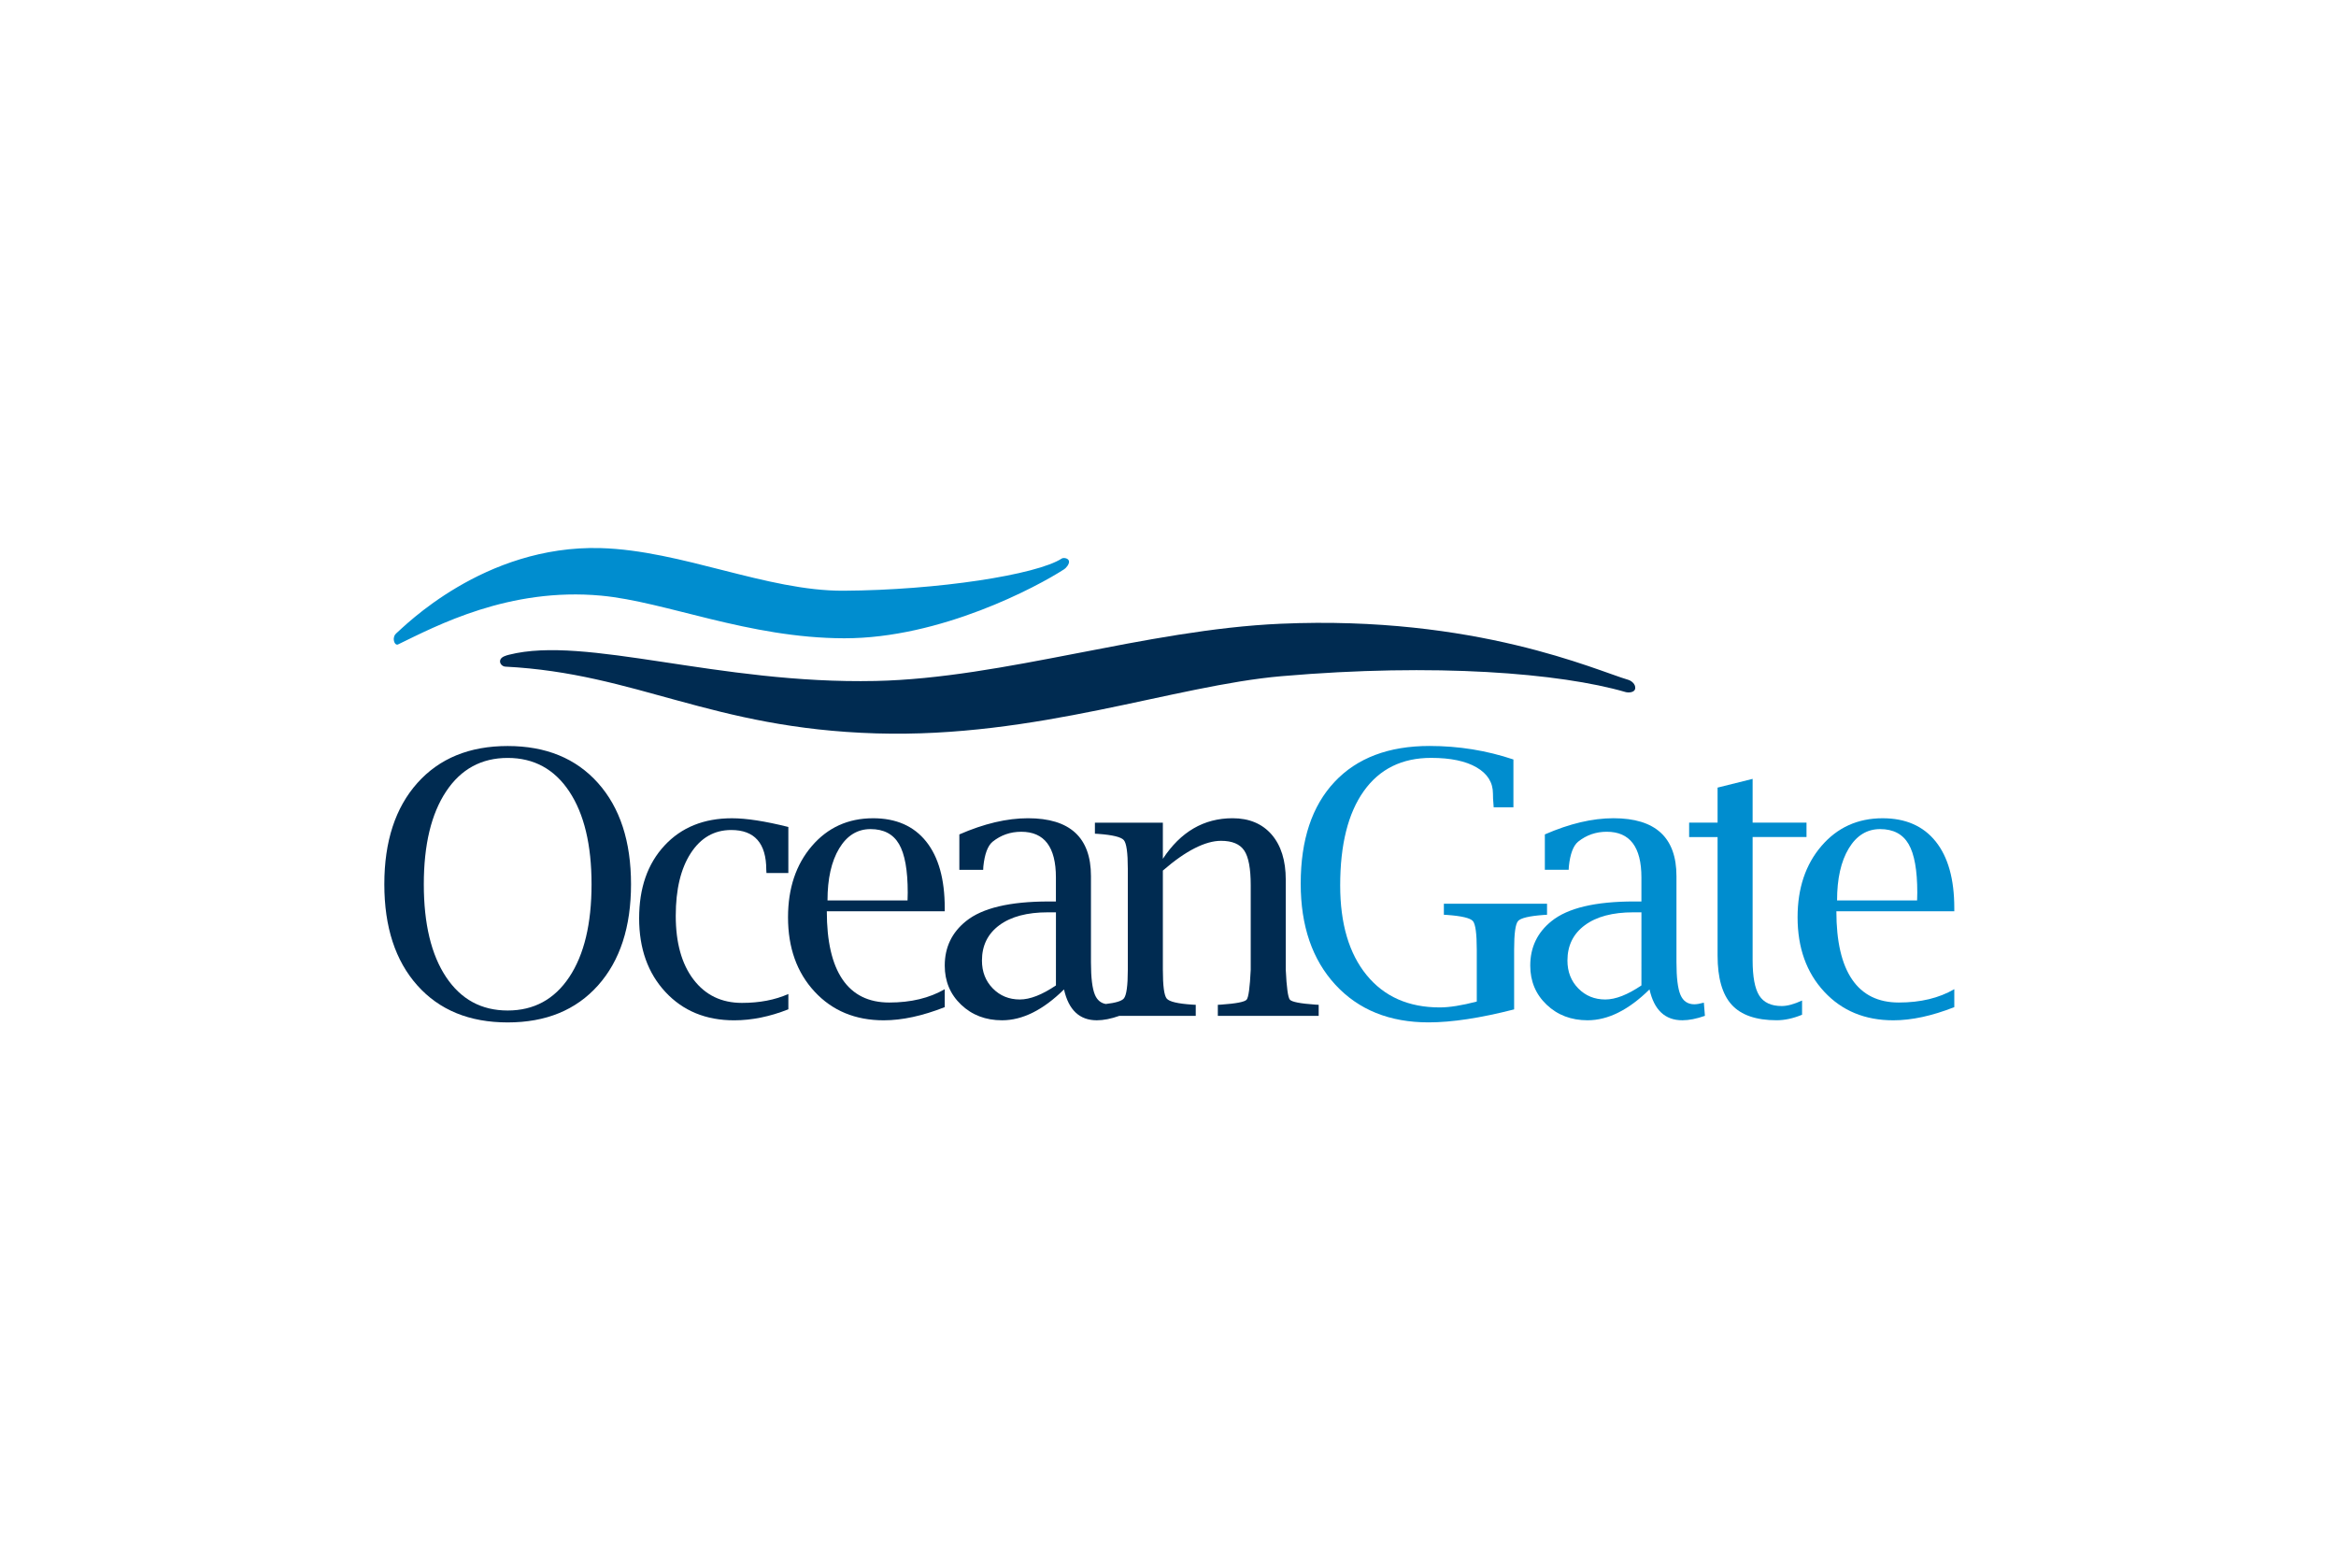
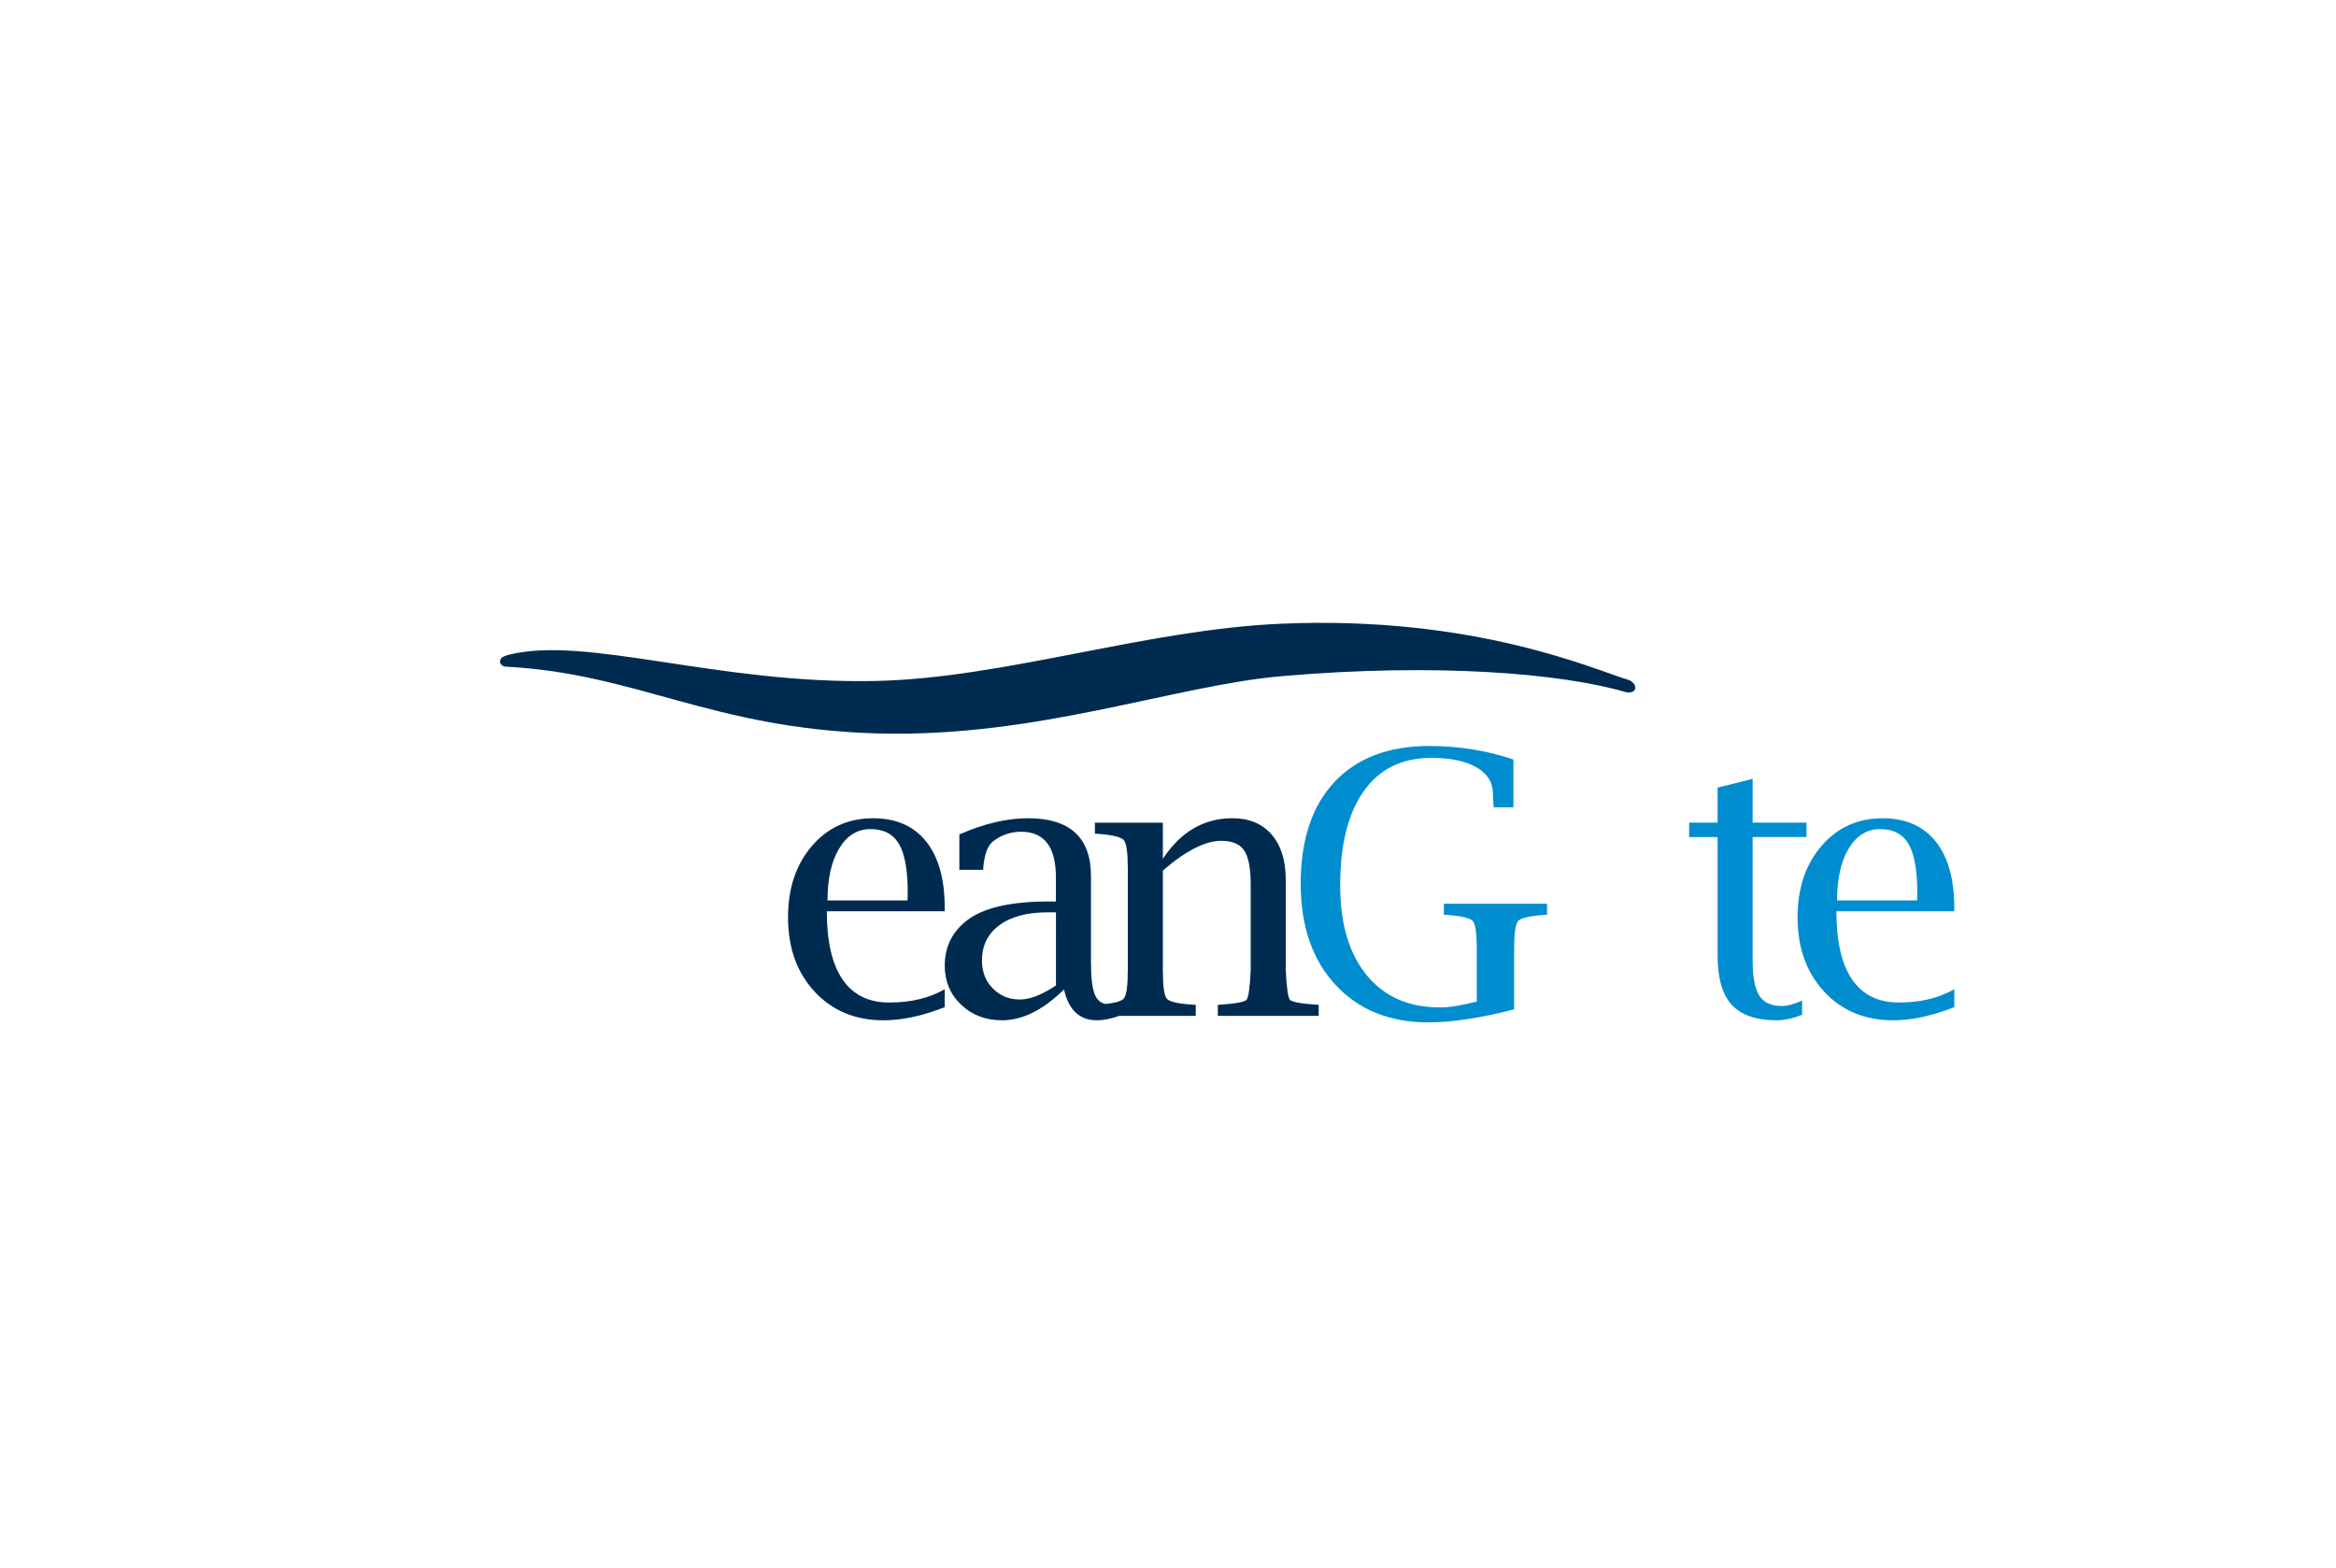
<svg xmlns="http://www.w3.org/2000/svg" xmlns:ns1="http://sodipodi.sourceforge.net/DTD/sodipodi-0.dtd" xmlns:ns2="http://www.inkscape.org/namespaces/inkscape" width="662.595" height="444.681" version="1.1" viewBox="0 0 175.312 117.656" id="svg102" ns1:docname="OceanGate_logo.svg" ns2:version="0.92.4 (5da689c313, 2019-01-14)">
  <ns1:namedview pagecolor="#ffffff" bordercolor="#666666" borderopacity="1" objecttolerance="10" gridtolerance="10" guidetolerance="10" ns2:pageopacity="0" ns2:pageshadow="2" ns2:window-width="1920" ns2:window-height="1057" id="namedview104" showgrid="false" fit-margin-top="0" fit-margin-left="0" fit-margin-right="0" fit-margin-bottom="0" ns2:zoom="0.7401051" ns2:cx="-21.812606" ns2:cy="81.655652" ns2:window-x="-8" ns2:window-y="-8" ns2:window-maximized="1" ns2:current-layer="svg102" />
  <defs id="defs72">
    <clipPath id="j">
      <path d="m 94.782,191.32 h 158.75 V 144.014 H 94.782 Z" id="path2" ns2:connector-curvature="0" />
    </clipPath>
    <clipPath id="i">
      <path d="m 94.782,191.32 h 158.75 V 144.014 H 94.782 Z" id="path9" ns2:connector-curvature="0" />
    </clipPath>
    <clipPath id="h">
-       <path d="m 94.782,191.32 h 158.75 V 144.014 H 94.782 Z" id="path16" ns2:connector-curvature="0" />
-     </clipPath>
+       </clipPath>
    <clipPath id="g">
      <path d="m 94.782,191.32 h 158.75 V 144.014 H 94.782 Z" id="path23" ns2:connector-curvature="0" />
    </clipPath>
    <clipPath id="f">
-       <path d="m 94.782,191.32 h 158.75 V 144.014 H 94.782 Z" id="path30" ns2:connector-curvature="0" />
-     </clipPath>
+       </clipPath>
    <clipPath id="e">
      <path d="m 94.782,191.32 h 158.75 V 144.014 H 94.782 Z" id="path37" ns2:connector-curvature="0" />
    </clipPath>
    <clipPath id="d">
-       <path d="m 94.782,191.32 h 158.75 V 144.014 H 94.782 Z" id="path44" ns2:connector-curvature="0" />
-     </clipPath>
+       </clipPath>
    <clipPath id="c">
-       <path d="m 94.782,191.32 h 158.75 V 144.014 H 94.782 Z" id="path51" ns2:connector-curvature="0" />
-     </clipPath>
+       </clipPath>
    <clipPath id="b">
      <path d="m 94.782,191.32 h 158.75 V 144.014 H 94.782 Z" id="path58" ns2:connector-curvature="0" />
    </clipPath>
    <clipPath id="a">
      <path d="m 94.782,191.32 h 158.75 V 144.014 H 94.782 Z" id="path65" ns2:connector-curvature="0" />
    </clipPath>
  </defs>
-   <rect style="opacity:1;fill:#ffffff;fill-opacity:1;fill-rule:nonzero;stroke:none;stroke-width:0.328;stroke-linecap:butt;stroke-miterlimit:4;stroke-dasharray:none;stroke-opacity:1;paint-order:stroke markers fill" id="rect913" width="175.313" height="117.656" x="-0.001" y="1.4183099e-14" />
  <g transform="matrix(0.742,0,0,0.742,-41.501,-65.995)" id="g100">
    <g id="g98">
      <g id="g82" style="fill:#002b51">
        <path transform="matrix(1.021,0,0,1.021,-1.966,-2.994)" d="m 113.1,186.83 c -1.47,2.21 -3.505,3.314 -6.102,3.314 -2.598,0 -4.632,-1.105 -6.102,-3.314 -1.47,-2.21 -2.206,-5.271 -2.206,-9.187 0,-3.914 0.735,-6.979 2.206,-9.195 1.47,-2.215 3.505,-3.324 6.102,-3.324 2.598,0 4.632,1.109 6.102,3.324 1.47,2.216 2.206,5.281 2.206,9.195 0,3.915 -0.735,6.977 -2.206,9.187 m -6.102,-22.886 c -3.784,0 -6.767,1.222 -8.948,3.665 -2.18,2.444 -3.272,5.785 -3.272,10.026 0,4.24 1.091,7.582 3.272,10.026 2.18,2.442 5.164,3.664 8.948,3.664 3.784,0 6.767,-1.222 8.947,-3.664 2.182,-2.444 3.272,-5.786 3.272,-10.026 0,-4.241 -1.09,-7.582 -3.272,-10.026 -2.18,-2.444 -5.164,-3.665 -8.947,-3.665" clip-path="url(#f)" id="path74" ns2:connector-curvature="0" />
        <path transform="matrix(1.021,0,0,1.021,-1.966,-2.994)" d="m 125.41,187.08 c -1.175,-1.54 -1.762,-3.646 -1.762,-6.314 0,-2.611 0.496,-4.681 1.488,-6.209 0.993,-1.529 2.329,-2.293 4.01,-2.293 2.313,0 3.47,1.316 3.47,3.947 l 0.019,0.316 h 2.167 v -4.563 c -2.303,-0.576 -4.165,-0.863 -5.585,-0.863 -2.784,0 -5.014,0.901 -6.687,2.707 -1.674,1.804 -2.51,4.205 -2.51,7.203 0,2.998 0.868,5.432 2.607,7.302 1.738,1.868 4.006,2.803 6.802,2.803 1.75,0 3.541,-0.364 5.374,-1.091 v -1.516 c -1.328,0.588 -2.861,0.881 -4.599,0.881 -2.021,0 -3.619,-0.77 -4.793,-2.311" clip-path="url(#c)" id="path76" ns2:connector-curvature="0" />
        <path transform="matrix(1.021,0,0,1.021,-1.966,-2.994)" d="m 146.61,179.24 h -7.929 c 0,-2.15 0.386,-3.865 1.154,-5.145 0.77,-1.28 1.807,-1.921 3.11,-1.921 1.304,0 2.244,0.495 2.82,1.481 0.576,0.986 0.863,2.59 0.863,4.81 z m -3.418,-8.14 c -2.466,0 -4.487,0.917 -6.061,2.751 -1.574,1.835 -2.361,4.187 -2.361,7.054 0,3.022 0.877,5.479 2.634,7.372 1.756,1.892 4.038,2.838 6.846,2.838 1.82,0 3.836,-0.435 6.044,-1.304 v -1.779 c -1.516,0.881 -3.348,1.321 -5.497,1.321 -2.043,0 -3.586,-0.76 -4.625,-2.281 -1.04,-1.522 -1.56,-3.775 -1.56,-6.758 h 11.682 v -0.334 c 0,-2.849 -0.614,-5.042 -1.841,-6.577 -1.228,-1.536 -2.981,-2.304 -5.26,-2.304" clip-path="url(#j)" id="path78" ns2:connector-curvature="0" />
        <path transform="matrix(1.021,0,0,1.021,-1.966,-2.994)" d="m 161.31,187.66 c -1.375,0.928 -2.567,1.392 -3.576,1.392 -1.069,0 -1.962,-0.366 -2.679,-1.097 -0.717,-0.731 -1.074,-1.651 -1.074,-2.76 0,-1.486 0.576,-2.654 1.727,-3.503 1.15,-0.848 2.748,-1.274 4.792,-1.274 h 0.811 z m 23.173,1.409 c -0.187,-0.223 -0.323,-1.21 -0.406,-2.959 v -8.926 c 0,-1.893 -0.464,-3.381 -1.392,-4.463 -0.94,-1.082 -2.232,-1.623 -3.876,-1.623 -1.423,0 -2.708,0.335 -3.86,1.005 -1.151,0.67 -2.167,1.675 -3.047,3.015 v -3.579 h -6.731 v 1.091 l 0.335,0.019 c 1.421,0.105 2.264,0.311 2.529,0.616 0.263,0.306 0.396,1.251 0.396,2.837 v 10.008 c 0,1.585 -0.133,2.534 -0.396,2.845 -0.215,0.253 -0.811,0.433 -1.787,0.544 -0.493,-0.088 -0.852,-0.387 -1.072,-0.905 -0.265,-0.624 -0.396,-1.699 -0.396,-3.228 v -8.535 c 0,-3.822 -2.079,-5.733 -6.238,-5.733 -2.09,0 -4.358,0.536 -6.8,1.603 v 3.507 h 2.361 l 0.017,-0.335 c 0.129,-1.234 0.435,-2.05 0.916,-2.449 0.822,-0.658 1.768,-0.986 2.837,-0.986 2.291,0 3.435,1.509 3.435,4.528 v 2.378 h -0.722 c -3.841,0 -6.566,0.647 -8.176,1.941 -1.409,1.129 -2.114,2.599 -2.114,4.411 0,1.553 0.541,2.844 1.622,3.873 1.081,1.029 2.433,1.544 4.055,1.544 2.022,0 4.068,-1.018 6.137,-3.057 0.456,2.038 1.54,3.057 3.251,3.057 0.658,0 1.403,-0.146 2.236,-0.44 h 7.564 v -1.093 l -0.332,-0.017 c -1.437,-0.093 -2.284,-0.292 -2.542,-0.598 -0.257,-0.306 -0.384,-1.258 -0.384,-2.854 v -9.829 c 1.138,-0.988 2.19,-1.726 3.154,-2.214 0.963,-0.488 1.832,-0.733 2.607,-0.733 1.103,0 1.871,0.322 2.3,0.963 0.428,0.641 0.642,1.784 0.642,3.431 v 8.381 c -0.082,1.75 -0.217,2.736 -0.404,2.959 -0.189,0.223 -1.034,0.388 -2.538,0.493 l -0.316,0.017 v 1.093 h 9.99 v -1.093 l -0.318,-0.017 c -1.504,-0.105 -2.349,-0.27 -2.537,-0.493" clip-path="url(#g)" id="path80" ns2:connector-curvature="0" />
      </g>
      <g id="g92" style="fill:#008dcf">
        <path transform="matrix(1.021,0,0,1.021,-1.966,-2.994)" d="m 209.96,180.66 v -1.093 h -10.22 v 1.093 l 0.318,0.017 c 1.445,0.105 2.296,0.307 2.555,0.605 0.258,0.298 0.387,1.247 0.387,2.849 v 5.127 c -1.492,0.388 -2.713,0.581 -3.665,0.581 -3.088,0 -5.505,-1.068 -7.25,-3.205 -1.744,-2.138 -2.616,-5.099 -2.616,-8.881 0,-4.04 0.78,-7.155 2.341,-9.346 1.56,-2.191 3.784,-3.287 6.67,-3.287 1.924,0 3.425,0.315 4.504,0.943 1.08,0.629 1.619,1.494 1.619,2.599 0,0.352 0.016,0.687 0.048,1.004 l 0.023,0.352 h 1.956 v -4.74 c -1.325,-0.445 -2.682,-0.78 -4.067,-1.004 -1.384,-0.223 -2.799,-0.335 -4.242,-0.335 -4.048,0 -7.189,1.19 -9.418,3.568 -2.23,2.378 -3.345,5.734 -3.345,10.07 0,4.193 1.146,7.532 3.435,10.016 2.291,2.483 5.369,3.727 9.233,3.727 2.301,0 5.127,-0.429 8.474,-1.287 v -5.902 c 0,-1.602 0.129,-2.551 0.388,-2.849 0.258,-0.298 1.11,-0.5 2.554,-0.605 z" clip-path="url(#i)" id="path84" ns2:connector-curvature="0" />
        <path transform="matrix(1.021,0,0,1.021,-1.966,-2.994)" d="m 219.31,187.66 c -1.375,0.928 -2.567,1.392 -3.576,1.392 -1.069,0 -1.962,-0.366 -2.679,-1.097 -0.717,-0.731 -1.074,-1.651 -1.074,-2.76 0,-1.486 0.576,-2.654 1.727,-3.503 1.15,-0.848 2.748,-1.274 4.792,-1.274 h 0.811 z m 5.25,1.868 c -0.658,0 -1.118,-0.311 -1.383,-0.935 -0.265,-0.624 -0.396,-1.699 -0.396,-3.228 v -8.535 c 0,-3.822 -2.079,-5.733 -6.238,-5.733 -2.09,0 -4.358,0.536 -6.8,1.603 v 3.507 h 2.361 l 0.017,-0.335 c 0.129,-1.234 0.435,-2.05 0.916,-2.449 0.822,-0.658 1.768,-0.986 2.837,-0.986 2.291,0 3.435,1.509 3.435,4.528 v 2.378 h -0.722 c -3.841,0 -6.566,0.647 -8.176,1.941 -1.409,1.129 -2.114,2.599 -2.114,4.411 0,1.553 0.541,2.844 1.622,3.873 1.081,1.029 2.433,1.544 4.056,1.544 2.021,0 4.067,-1.018 6.136,-3.057 0.456,2.038 1.54,3.057 3.251,3.057 0.658,0 1.404,-0.146 2.238,-0.44 l -0.105,-1.306 c -0.388,0.106 -0.699,0.161 -0.935,0.161" clip-path="url(#d)" id="path86" ns2:connector-curvature="0" />
        <path transform="matrix(1.021,0,0,1.021,-1.966,-2.994)" d="m 230.98,188.66 c -0.436,-0.693 -0.654,-1.861 -0.654,-3.506 v -12.193 h 5.338 v -1.428 h -5.338 v -4.334 l -3.471,0.864 v 3.47 h -2.818 v 1.428 h 2.818 v 11.734 c 0,2.232 0.467,3.858 1.401,4.881 0.933,1.022 2.416,1.533 4.449,1.533 0.799,0 1.639,-0.182 2.519,-0.546 v -1.409 c -0.79,0.364 -1.461,0.546 -2.015,0.546 -1.049,0 -1.792,-0.347 -2.228,-1.04" clip-path="url(#a)" id="path88" ns2:connector-curvature="0" />
        <path transform="matrix(1.021,0,0,1.021,-1.966,-2.994)" d="m 246.62,179.24 h -7.929 c 0,-2.15 0.386,-3.865 1.154,-5.145 0.77,-1.28 1.807,-1.921 3.11,-1.921 1.304,0 2.244,0.495 2.82,1.481 0.576,0.986 0.863,2.59 0.863,4.81 z m 3.683,0.741 c 0,-2.849 -0.614,-5.042 -1.841,-6.577 -1.228,-1.536 -2.981,-2.304 -5.26,-2.304 -2.466,0 -4.487,0.917 -6.061,2.751 -1.574,1.835 -2.361,4.187 -2.361,7.054 0,3.022 0.877,5.479 2.634,7.372 1.756,1.892 4.038,2.838 6.846,2.838 1.82,0 3.836,-0.435 6.044,-1.304 v -1.779 c -1.516,0.881 -3.348,1.321 -5.497,1.321 -2.043,0 -3.586,-0.76 -4.625,-2.281 -1.04,-1.522 -1.56,-3.775 -1.56,-6.758 h 11.682 z" clip-path="url(#e)" id="path90" ns2:connector-curvature="0" />
      </g>
      <path transform="matrix(1.021,0,0,1.021,-1.966,-2.994)" d="m 106.26,155.43 c -0.101,0.326 0.195,0.634 0.504,0.651 13.04,0.667 20.377,6.126 36.763,6.614 15.884,0.472 29.476,-4.749 40.147,-5.67 15.236,-1.314 27.595,-0.304 34.054,1.571 0.298,0.088 0.921,0.061 0.968,-0.358 0.048,-0.435 -0.391,-0.764 -0.69,-0.851 -3.17,-0.921 -15.059,-6.399 -34.418,-5.556 -13.437,0.585 -27.409,5.398 -40.146,5.67 -15.63,0.334 -28.691,-4.526 -36.31,-2.599 -0.3,0.077 -0.771,0.201 -0.872,0.526" clip-path="url(#b)" id="path94" ns2:connector-curvature="0" style="fill:#002b51" />
      <path transform="matrix(1.021,0,0,1.021,-1.966,-2.994)" d="m 162.6,145.62 c 0.068,0.292 -0.295,0.702 -0.468,0.81 -2.688,1.744 -12.254,6.859 -21.792,6.842 -9.486,-0.016 -17.693,-3.631 -24.079,-4.223 -9.12,-0.843 -16.308,2.983 -20.119,4.83 -0.177,0.089 -0.363,-0.086 -0.416,-0.39 -0.052,-0.299 0.061,-0.56 0.225,-0.698 0.755,-0.641 8.676,-8.772 20.247,-8.453 8.031,0.223 16.474,4.265 24.08,4.223 9.333,-0.054 19.133,-1.583 21.608,-3.188 0.172,-0.112 0.646,-0.045 0.714,0.247" clip-path="url(#h)" id="path96" ns2:connector-curvature="0" style="fill:#008dcf" />
    </g>
  </g>
</svg>